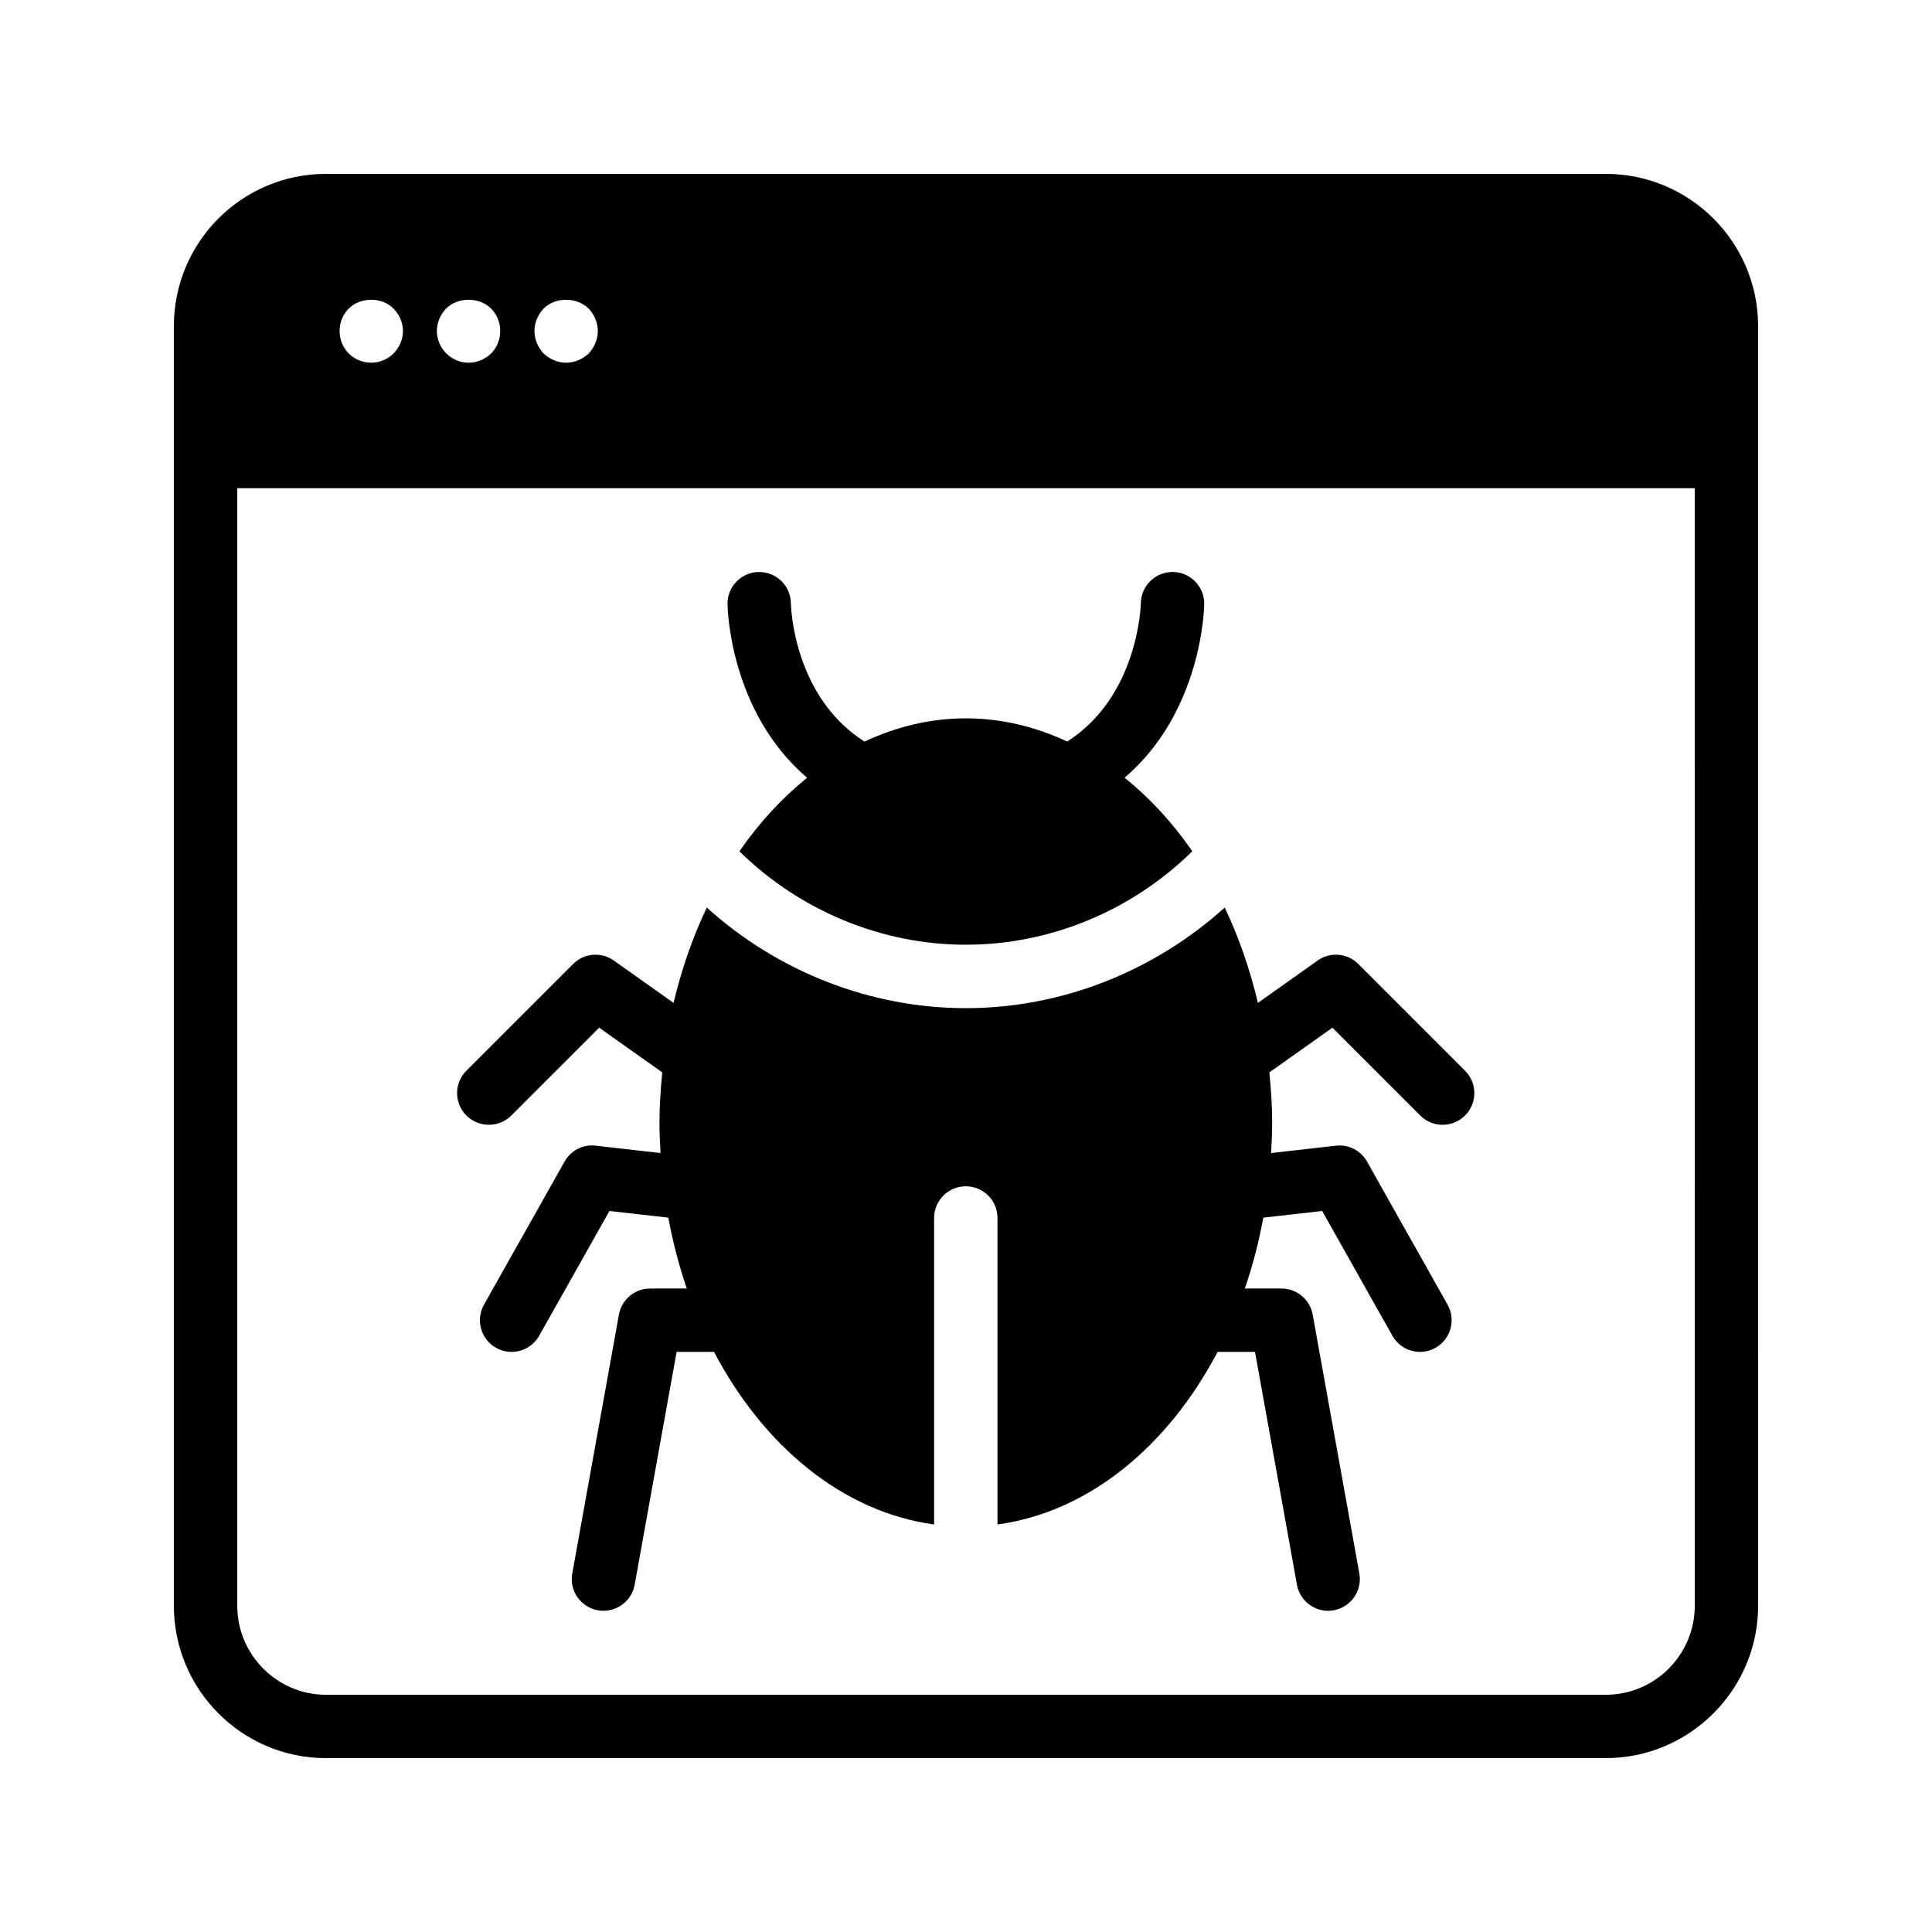
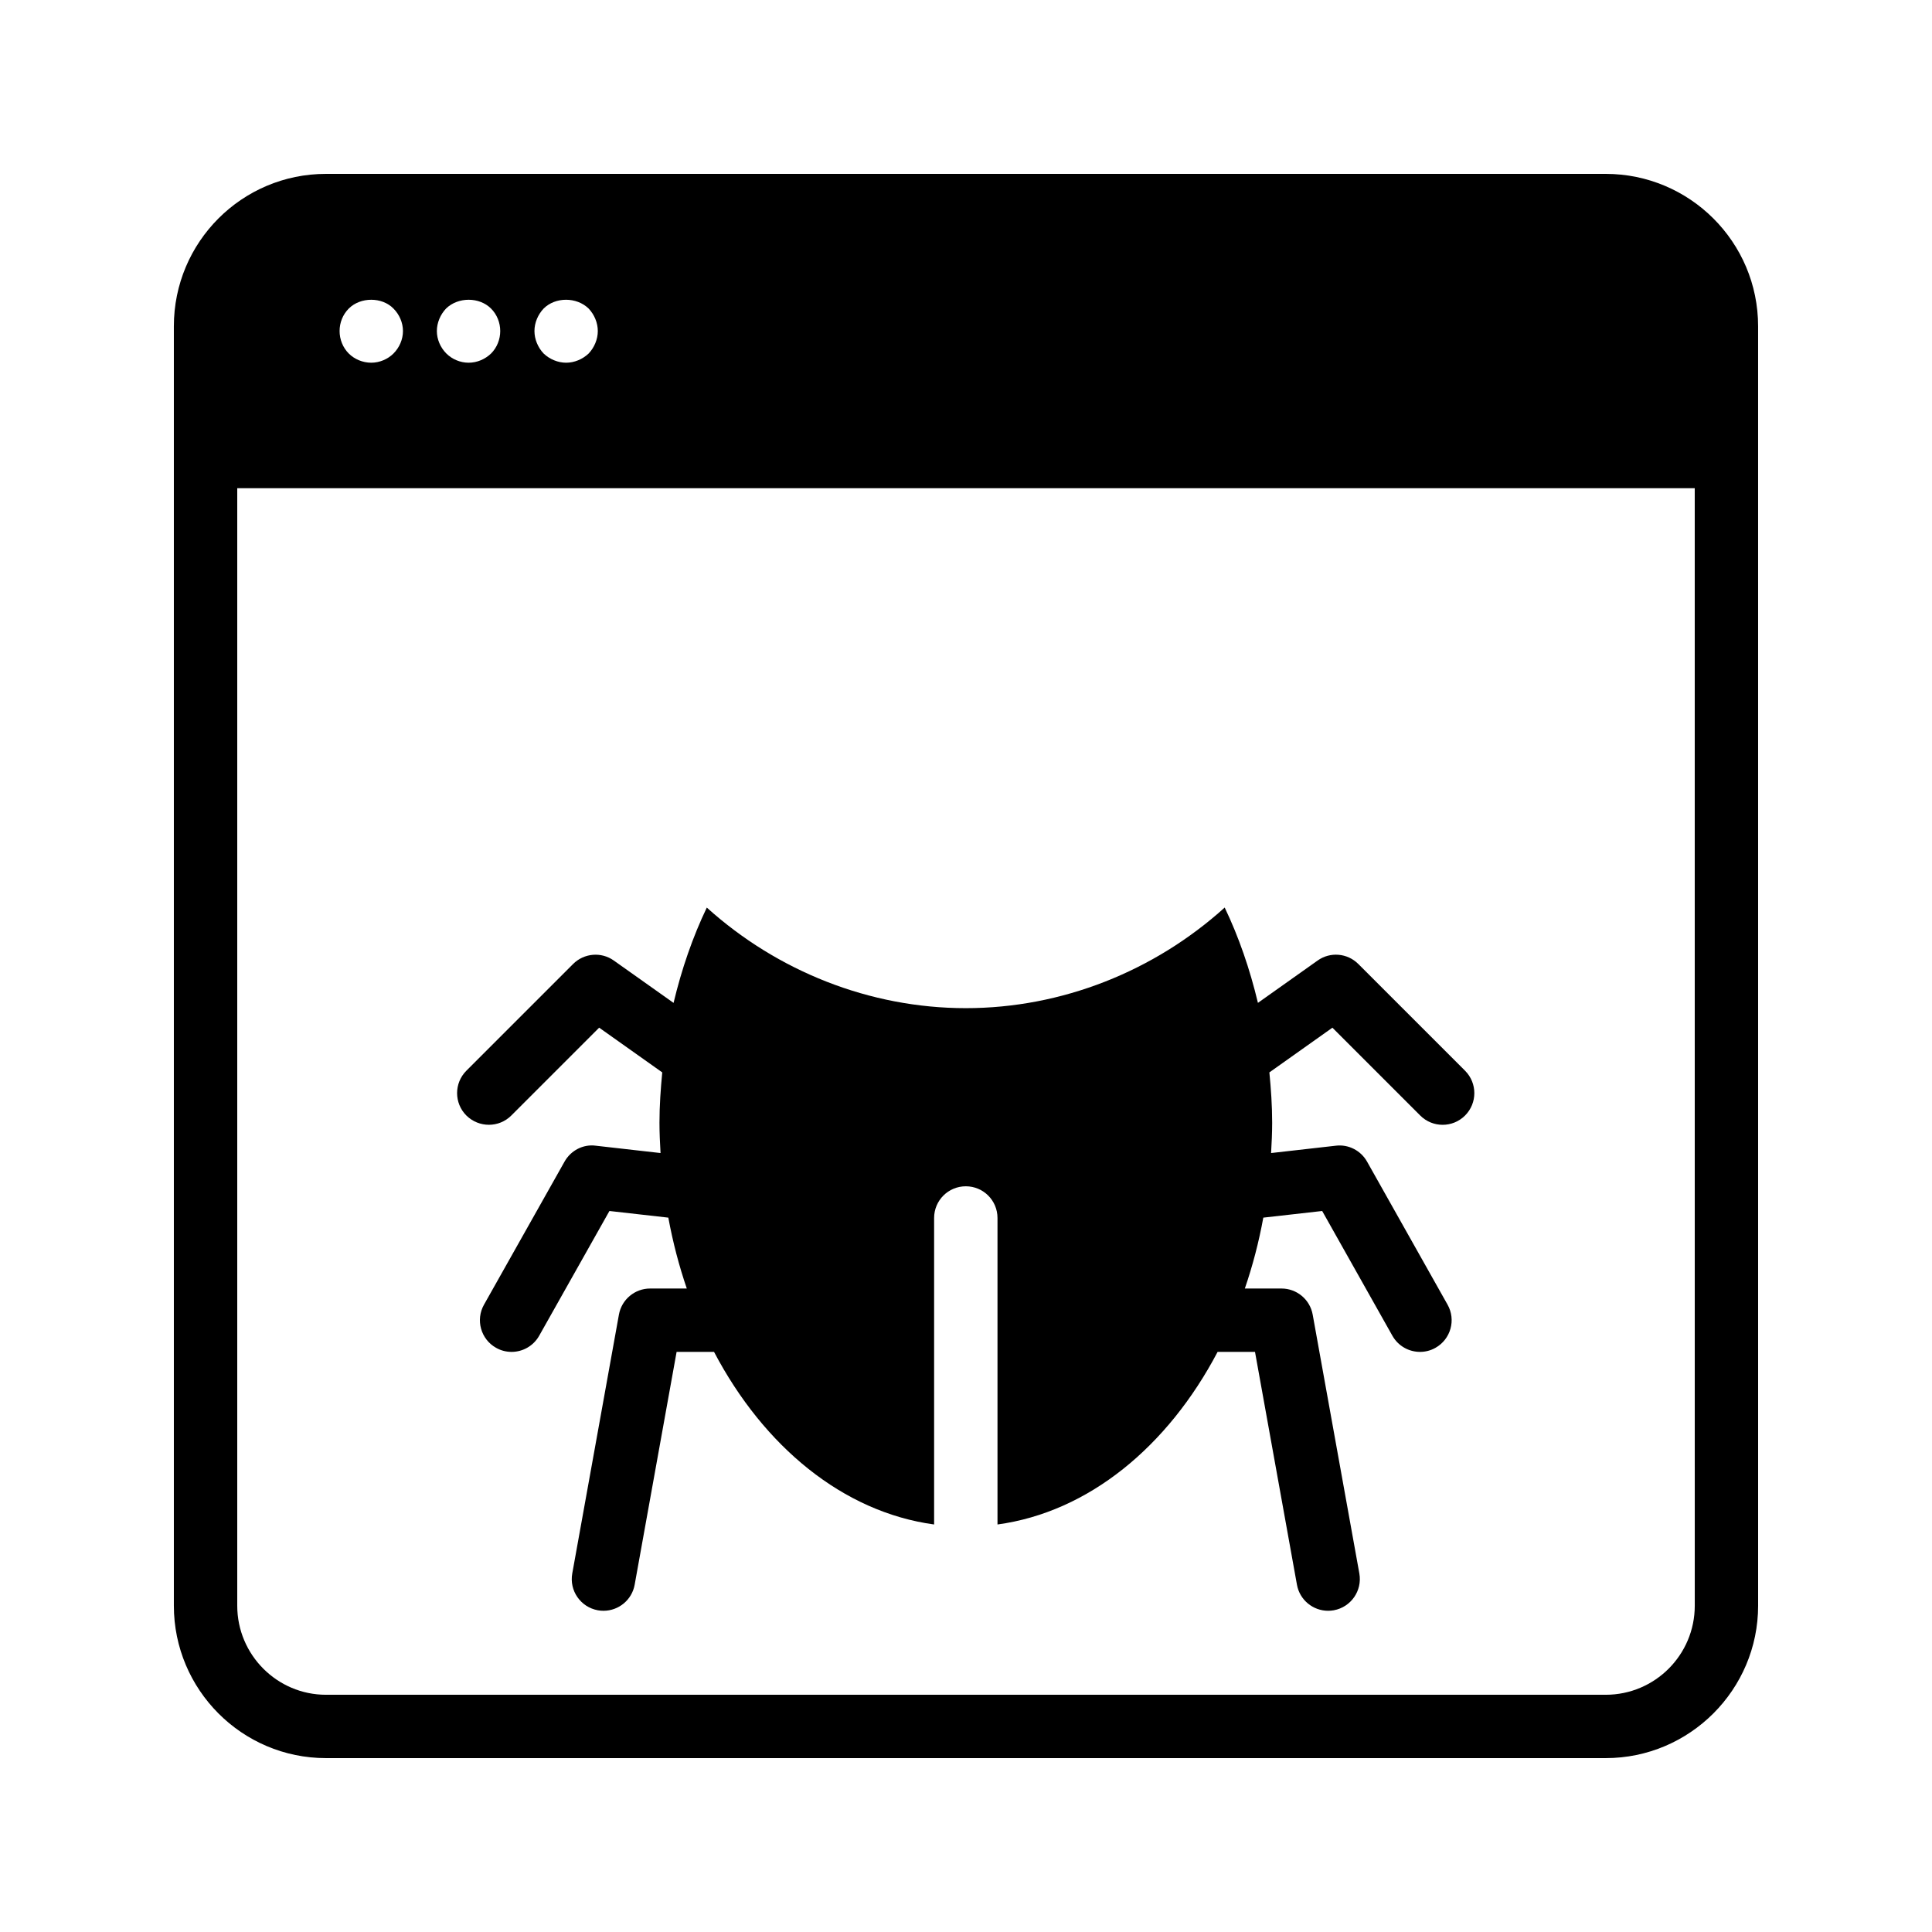
<svg xmlns="http://www.w3.org/2000/svg" fill="#000000" width="800px" height="800px" version="1.1" viewBox="144 144 512 512">
  <g>
    <path d="m569.53 190.08h-339.15c-22.25 0-40.305 18.055-40.305 40.387v339.06c0 22.254 18.055 40.391 40.305 40.391h339.15c22.25 0 40.391-18.137 40.391-40.391l-0.004-339.06c0-22.332-18.137-40.387-40.387-40.387zm-281.46 35.688c3.106-3.106 8.734-3.106 11.922 0 1.512 1.594 2.434 3.777 2.434 5.961 0 2.184-0.922 4.367-2.434 5.961-1.594 1.512-3.777 2.434-5.961 2.434s-4.367-0.922-5.961-2.434c-1.512-1.594-2.434-3.777-2.434-5.961-0.004-2.184 0.922-4.367 2.434-5.961zm-25.863 0c3.191-3.106 8.816-3.106 11.922 0 1.598 1.594 2.438 3.777 2.438 5.961 0 2.184-0.84 4.367-2.434 5.961-1.594 1.512-3.695 2.434-5.961 2.434-2.184 0-4.367-0.922-5.879-2.434-1.594-1.594-2.519-3.777-2.519-5.961 0-2.184 0.922-4.367 2.434-5.961zm-25.777 0c3.106-3.106 8.816-3.106 11.84 0 1.594 1.594 2.519 3.777 2.519 5.961 0 2.184-0.922 4.367-2.519 5.961-1.512 1.512-3.695 2.434-5.879 2.434-2.266 0-4.449-0.922-5.961-2.434-1.594-1.594-2.434-3.777-2.434-5.961-0.004-2.184 0.836-4.367 2.434-5.961zm356.7 343.77c0 13.016-10.578 23.594-23.594 23.594h-339.15c-12.93 0-23.512-10.578-23.512-23.594v-296.16h386.25z" />
-     <path d="m357.89 350.12c-6.648 5.375-12.711 11.906-17.938 19.488 15.902 15.625 37.508 24.754 60.027 24.754 22.527 0 44.109-9.137 59.996-24.77-5.223-7.582-11.285-14.113-17.938-19.488 20.43-17.5 21.074-44.695 21.094-46.016 0.059-4.644-3.66-8.445-8.289-8.508h-0.109c-4.594 0-8.34 3.688-8.398 8.289 0 0.262-0.57 24.562-19.516 36.645-8.414-3.93-17.434-6.144-26.852-6.144-9.43 0-18.449 2.215-26.871 6.156-18.715-11.906-19.488-35.5-19.504-36.668-0.066-4.594-3.812-8.27-8.398-8.27h-0.102c-4.644 0.059-8.355 3.863-8.297 8.496 0.02 1.34 0.664 28.543 21.094 46.035z" />
    <path d="m273.57 442.08c2.148 0 4.301-0.824 5.938-2.461l23.277-23.277 16.719 11.855c-0.418 4.375-0.738 8.801-0.738 13.336 0 2.711 0.133 5.375 0.285 8.035l-17.188-1.949c-3.324-0.445-6.609 1.277-8.254 4.223l-21.344 37.91c-2.277 4.031-0.848 9.16 3.199 11.43 1.293 0.738 2.711 1.082 4.106 1.082 2.938 0 5.777-1.547 7.32-4.281l18.617-33.059 15.609 1.762c1.199 6.516 2.84 12.789 4.894 18.785h-9.723c-4.055 0-7.539 2.914-8.262 6.902l-12.367 68.609c-0.824 4.566 2.215 8.926 6.777 9.758 0.512 0.094 1.008 0.133 1.504 0.133 3.988 0 7.523-2.848 8.254-6.902l11.117-61.707h9.918c13.168 25.055 34.16 42.445 58.324 45.738v-81.223c0-4.644 3.754-8.398 8.398-8.398s8.398 3.754 8.398 8.398v81.223c24.168-3.293 45.156-20.68 58.332-45.738h9.91l11.117 61.707c0.73 4.055 4.273 6.902 8.254 6.902 0.496 0 0.992-0.043 1.504-0.133 4.559-0.832 7.59-5.188 6.777-9.758l-12.367-68.609c-0.723-3.996-4.207-6.902-8.262-6.902h-9.715c2.059-5.996 3.703-12.27 4.894-18.785l15.602-1.762 18.605 33.059c1.547 2.738 4.383 4.281 7.32 4.281 1.395 0 2.805-0.344 4.106-1.082 4.039-2.277 5.477-7.391 3.199-11.43l-21.336-37.91c-1.645-2.938-4.922-4.625-8.254-4.223l-17.18 1.949c0.152-2.66 0.285-5.324 0.285-8.035 0-4.535-0.312-8.961-0.738-13.336l16.703-11.848 23.277 23.277c1.637 1.637 3.785 2.461 5.938 2.461 2.148 0 4.301-0.824 5.938-2.461 3.281-3.281 3.281-8.59 0-11.875l-28.289-28.289c-2.906-2.906-7.473-3.281-10.789-0.906l-15.812 11.211c-2.141-8.961-5.07-17.465-8.809-25.258-18.668 16.859-43.117 26.66-68.609 26.66-25.484 0-49.953-9.801-68.637-26.652-3.738 7.793-6.668 16.297-8.809 25.258l-15.828-11.219c-3.324-2.375-7.894-1.98-10.789 0.906l-28.289 28.289c-3.281 3.281-3.281 8.59 0 11.875 1.672 1.641 3.82 2.453 5.969 2.453z" />
  </g>
</svg>